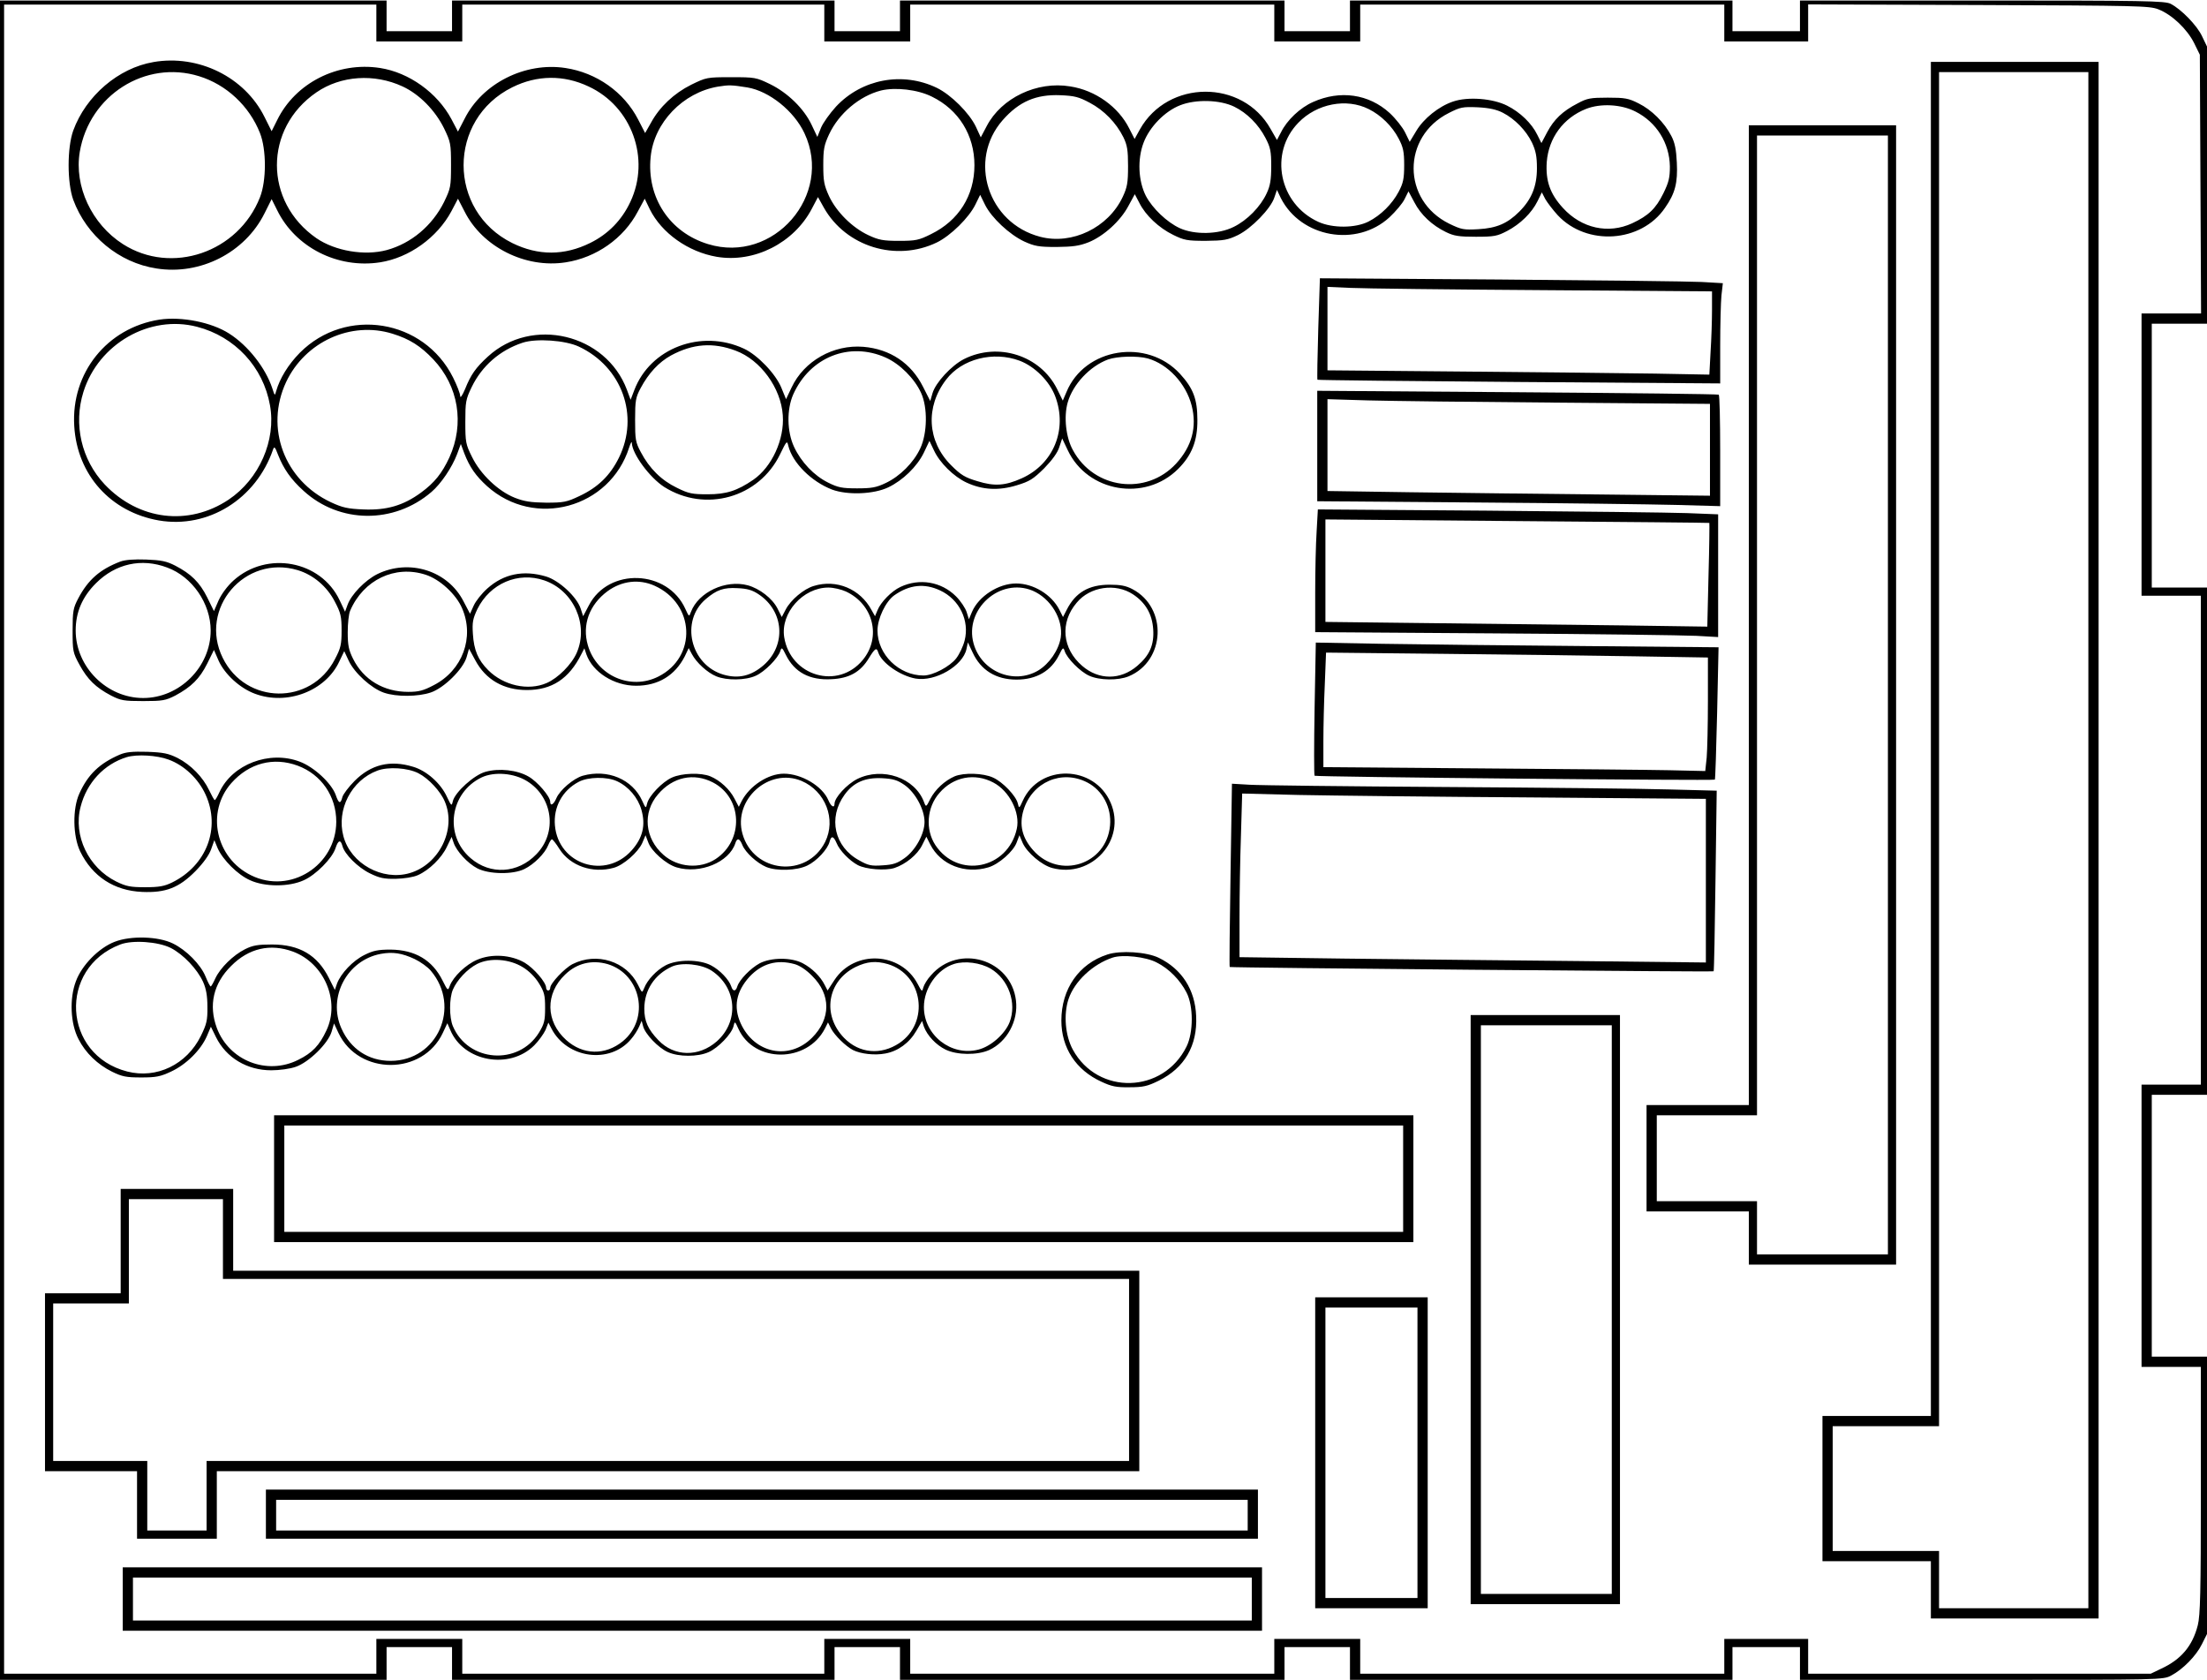
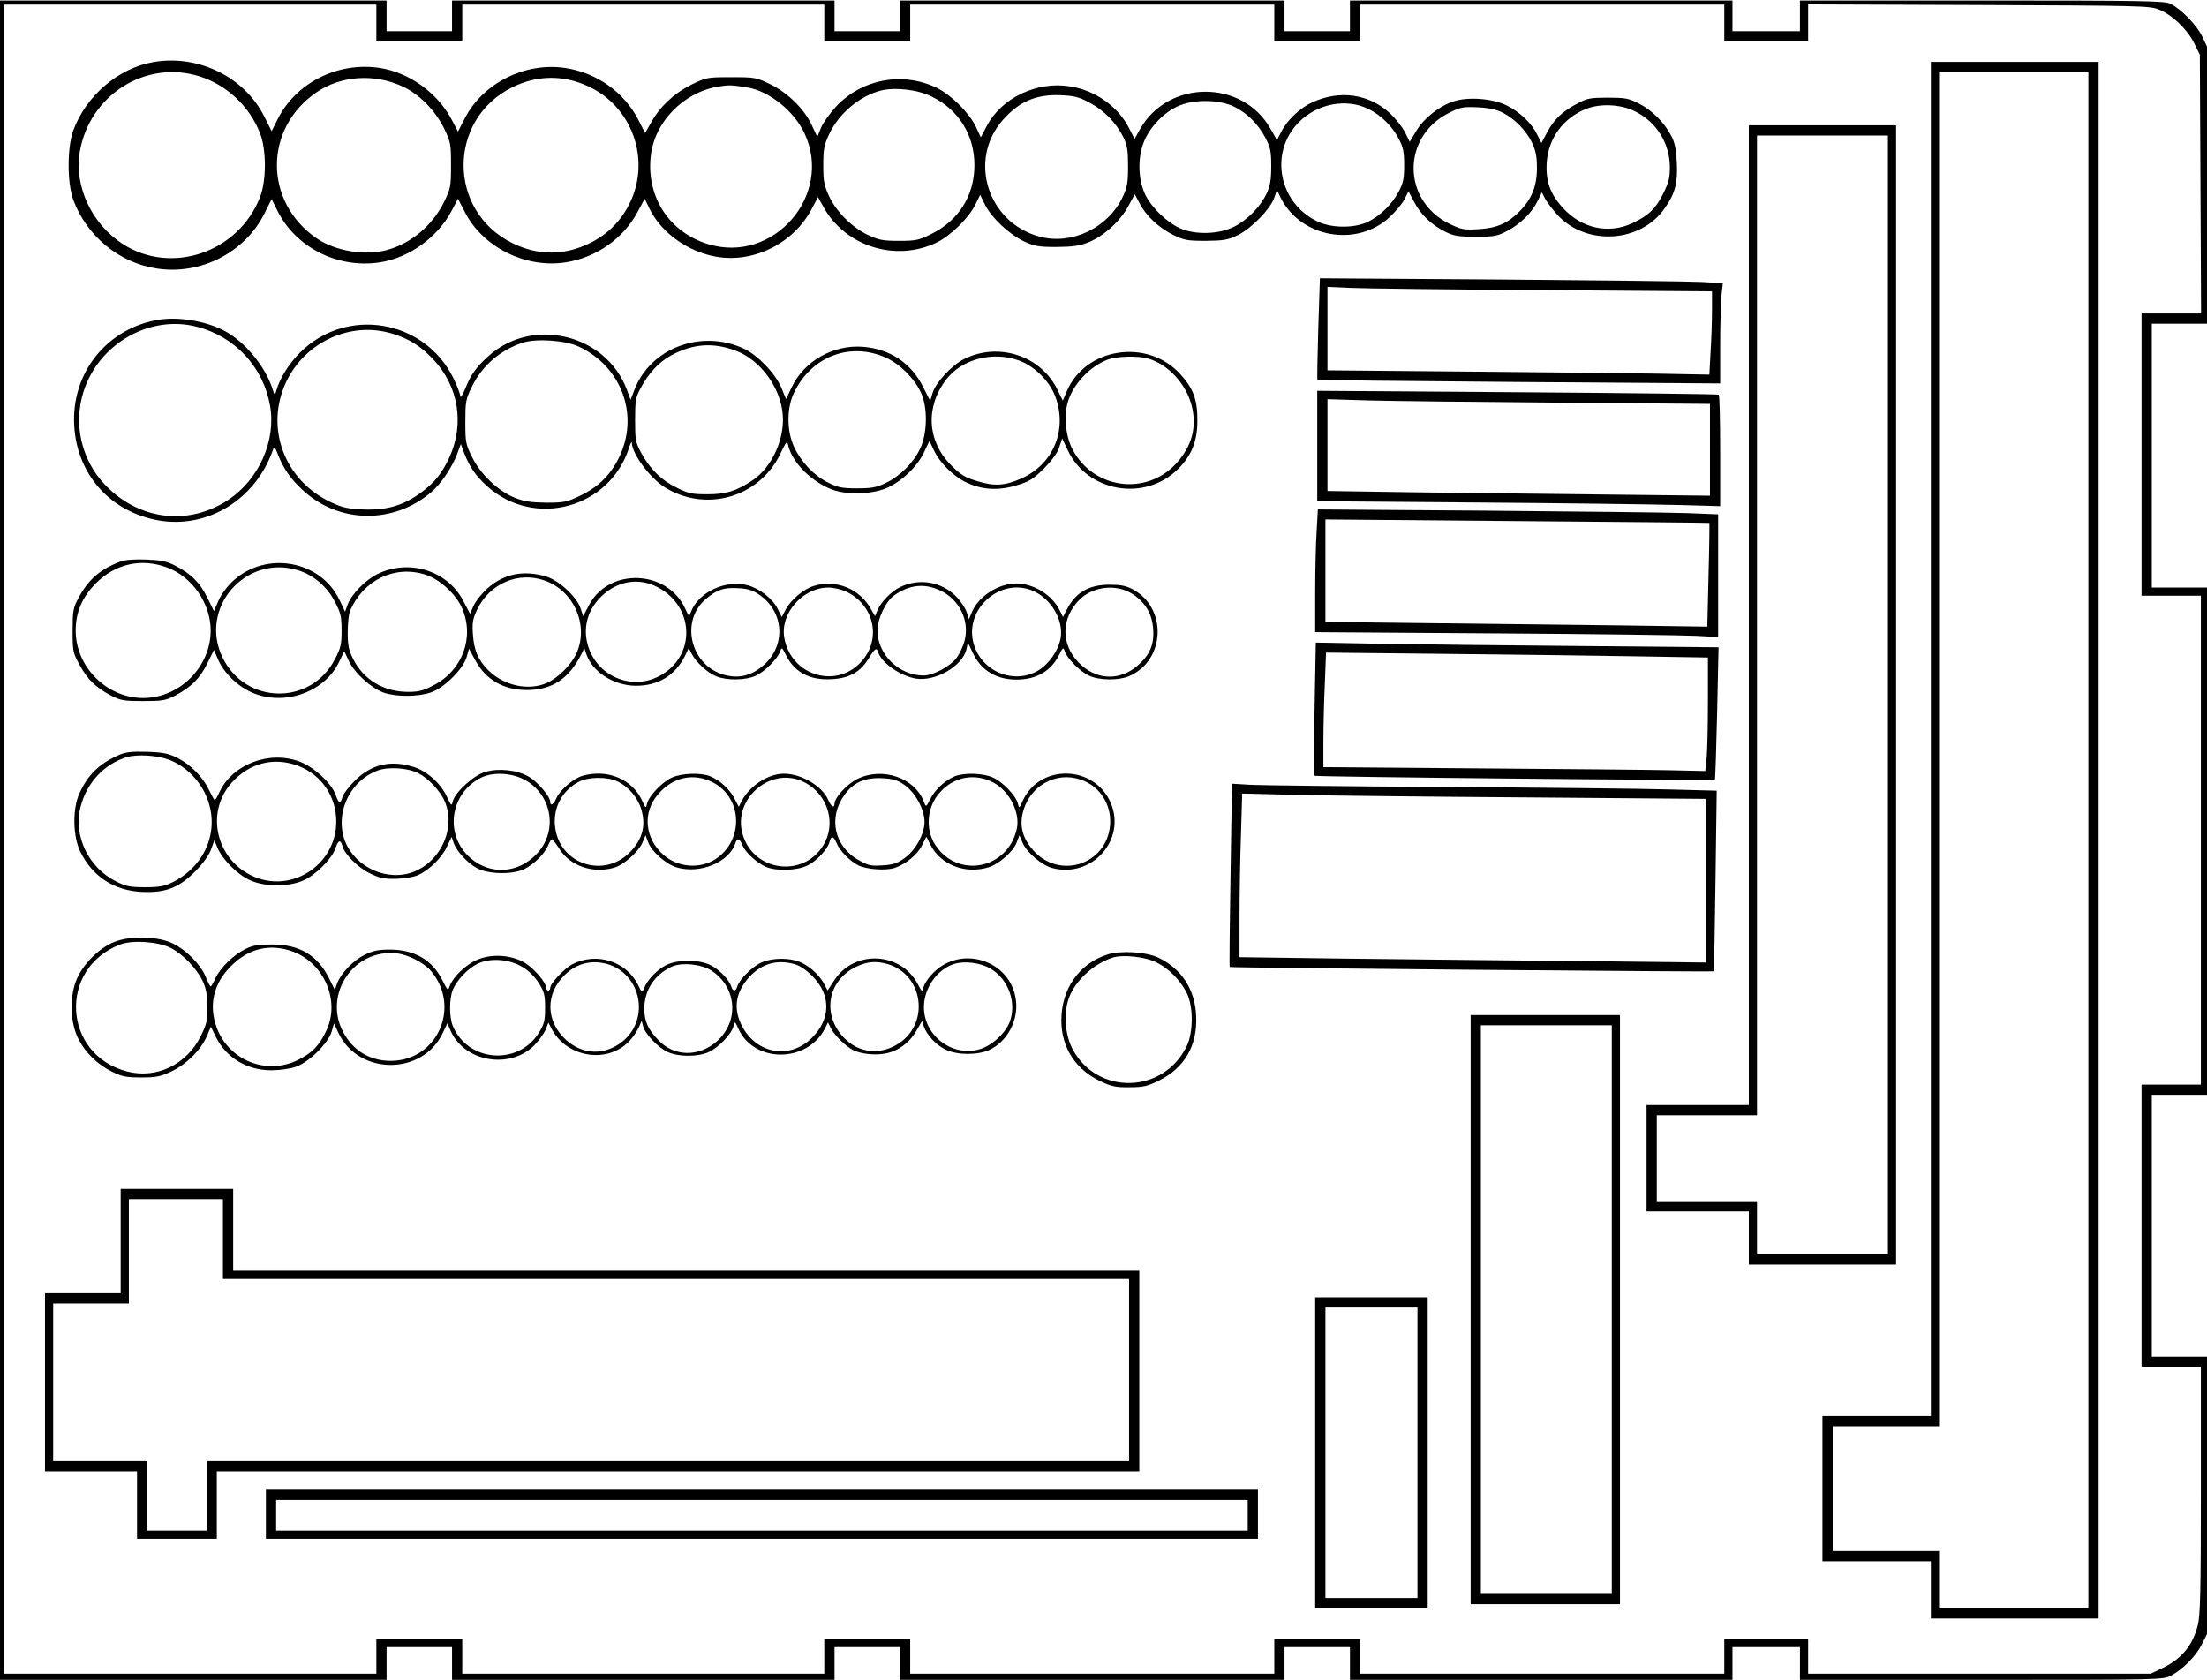
<svg xmlns="http://www.w3.org/2000/svg" version="1.0" width="285.242mm" height="217.17mm" viewBox="0 0 1079 821" preserveAspectRatio="xMidYMid meet">
  <g transform="translate(0,821) scale(0.1,-0.1)" fill="#000000" stroke="none">
    <path d="M0 4105 l0 -4105 945 0 945 0 0 80 0 80 160 0 160 0 0 -80 0 -80 935 0 935 0 0 80 0 80 160 0 160 0 0 -80 0 -80 940 0 940 0 0 80 0 80 160 0 160 0 0 -80 0 -80 935 0 935 0 0 80 0 80 165 0 165 0 0 -80 0 -80 888 0 c882 0 888 0 927 21 57 30 122 96 150 153 l25 50 0 678 0 678 -135 0 -135 0 0 640 0 640 135 0 135 0 0 1240 0 1240 -135 0 -135 0 0 645 0 645 135 0 135 0 0 678 0 677 -24 50 c-24 52 -101 132 -154 159 -28 14 -123 16 -922 16 l-890 0 0 -75 0 -75 -165 0 -165 0 0 75 0 75 -935 0 -935 0 0 -75 0 -75 -160 0 -160 0 0 75 0 75 -940 0 -940 0 0 -75 0 -75 -160 0 -160 0 0 75 0 75 -935 0 -935 0 0 -75 0 -75 -160 0 -160 0 0 75 0 75 -945 0 -945 0 0 -4105z m1840 3995 l0 -90 210 0 210 0 0 90 0 90 885 0 885 0 0 -90 0 -90 210 0 210 0 0 90 0 90 890 0 890 0 0 -90 0 -90 210 0 210 0 0 90 0 90 890 0 890 0 0 -90 0 -90 205 0 205 0 0 90 0 91 833 -3 c780 -3 835 -4 879 -21 67 -26 141 -97 175 -165 l28 -57 3 -632 3 -633 -146 0 -145 0 0 -690 0 -690 145 0 145 0 0 -1195 0 -1195 -145 0 -145 0 0 -690 0 -690 145 0 145 0 0 -603 c0 -501 -3 -612 -15 -660 -26 -102 -82 -168 -180 -213 l-50 -24 -837 0 -838 0 0 85 0 85 -205 0 -205 0 0 -85 0 -85 -890 0 -890 0 0 85 0 85 -210 0 -210 0 0 -85 0 -85 -890 0 -890 0 0 85 0 85 -210 0 -210 0 0 -85 0 -85 -885 0 -885 0 0 85 0 85 -210 0 -210 0 0 -85 0 -85 -910 0 -910 0 0 4080 0 4080 910 0 910 0 0 -90z" />
    <path d="M750 7909 c-171 -29 -330 -165 -392 -335 -30 -84 -30 -254 0 -338 65 -176 223 -308 407 -336 214 -34 432 77 528 269 l35 70 27 -54 c89 -182 296 -287 503 -255 142 22 280 121 349 250 l32 61 32 -62 c87 -174 298 -280 495 -249 149 23 283 117 352 248 l34 63 25 -52 c58 -116 187 -208 327 -232 183 -31 377 67 465 235 l30 57 29 -52 c108 -191 353 -266 552 -170 68 33 158 122 189 186 l23 47 24 -49 c32 -64 119 -145 191 -179 51 -23 70 -27 158 -27 81 1 111 5 157 23 74 30 156 104 195 178 l31 57 22 -42 c30 -61 96 -123 166 -157 53 -26 68 -29 159 -29 88 1 107 4 157 28 67 33 160 129 178 183 l13 38 19 -40 c98 -193 370 -242 531 -94 30 28 64 68 74 89 l19 38 29 -54 c31 -60 86 -112 154 -145 39 -19 62 -23 146 -23 90 0 105 3 153 28 65 34 121 89 149 146 l21 43 17 -33 c10 -17 37 -53 61 -79 142 -152 408 -134 524 36 50 71 63 123 58 222 -3 64 -10 98 -27 130 -34 66 -97 128 -160 159 -49 25 -67 28 -151 28 -84 0 -101 -3 -147 -28 -74 -38 -116 -79 -149 -141 l-28 -53 -20 40 c-27 56 -84 111 -148 143 -69 35 -191 45 -264 20 -69 -23 -144 -83 -180 -144 l-32 -53 -22 45 c-12 25 -46 68 -76 96 -102 93 -242 113 -374 54 -64 -28 -128 -89 -157 -148 l-20 -38 -31 54 c-137 244 -502 242 -639 -2 l-26 -47 -26 51 c-53 106 -165 187 -289 206 -162 27 -336 -56 -408 -194 l-29 -55 -24 52 c-32 67 -121 156 -191 190 -168 81 -367 43 -493 -92 -30 -33 -63 -79 -73 -103 l-18 -45 -28 59 c-37 79 -117 157 -203 199 -68 33 -74 34 -191 34 -118 0 -121 -1 -195 -37 -84 -42 -154 -108 -196 -185 l-29 -51 -34 66 c-69 134 -203 229 -356 252 -197 30 -406 -75 -493 -249 l-32 -62 -32 61 c-69 129 -207 228 -349 250 -207 32 -414 -73 -503 -255 l-27 -54 -35 70 c-97 195 -323 306 -543 268z m223 -69 c134 -41 246 -146 298 -278 32 -81 32 -233 0 -314 -106 -270 -432 -381 -670 -229 -153 98 -239 283 -211 451 47 277 321 451 583 370z m995 -50 c82 -38 159 -116 203 -205 32 -67 34 -74 34 -180 0 -106 -2 -113 -34 -180 -58 -116 -160 -202 -280 -235 -108 -29 -252 -5 -344 58 -257 178 -258 536 0 713 119 82 283 93 421 29z m909 0 c212 -98 304 -353 205 -564 -42 -90 -109 -158 -196 -201 -127 -63 -255 -63 -381 -1 -318 157 -318 605 0 762 121 60 251 61 372 4z m777 -5 c107 -18 228 -115 279 -224 142 -302 -151 -640 -471 -542 -188 57 -301 228 -281 426 16 168 158 315 329 344 55 9 68 8 144 -4z m902 -45 c131 -64 208 -188 208 -335 0 -149 -77 -271 -212 -337 -60 -30 -75 -33 -157 -33 -77 0 -99 4 -150 28 -79 37 -156 114 -192 191 -24 53 -28 73 -28 151 0 78 4 98 28 150 48 103 149 188 254 215 70 17 179 5 249 -30z m772 -30 c70 -37 129 -98 164 -168 19 -39 23 -63 23 -142 0 -81 -4 -103 -26 -150 -71 -151 -248 -236 -404 -195 -256 67 -354 375 -183 570 80 91 163 127 283 122 68 -3 89 -8 143 -37z m706 -19 c63 -31 118 -86 153 -153 24 -46 28 -65 28 -138 0 -66 -5 -96 -22 -132 -30 -66 -96 -133 -162 -165 -74 -37 -191 -39 -263 -6 -63 29 -134 97 -166 158 -37 73 -42 179 -11 260 29 77 104 154 179 183 76 30 194 27 264 -7z m658 -12 c59 -29 115 -84 146 -144 22 -42 27 -63 27 -130 0 -67 -5 -88 -27 -130 -32 -60 -87 -115 -148 -146 -64 -32 -175 -33 -245 -1 -192 88 -242 336 -97 485 90 93 235 121 344 66z m1304 -12 c103 -52 166 -154 168 -268 0 -55 -5 -77 -32 -132 -37 -75 -73 -109 -152 -146 -117 -54 -248 -25 -339 75 -63 69 -85 132 -79 224 9 118 81 216 192 260 71 28 172 23 242 -13z m-648 -6 c58 -30 113 -86 142 -146 18 -39 24 -66 24 -125 0 -88 -26 -152 -86 -212 -58 -58 -111 -81 -201 -86 -71 -4 -82 -2 -142 27 -231 114 -232 425 -2 541 57 29 68 31 142 28 57 -3 92 -11 123 -27z" />
    <path d="M9440 4600 l0 -3310 -265 0 -265 0 0 -355 0 -355 265 0 265 0 0 -140 0 -140 410 0 410 0 0 3805 0 3805 -410 0 -410 0 0 -3310z m770 -495 l0 -3755 -365 0 -365 0 0 140 0 140 -260 0 -260 0 0 305 0 305 260 0 260 0 0 3310 0 3310 365 0 365 0 0 -3755z" />
    <path d="M8550 5205 l0 -2395 -250 0 -250 0 0 -260 0 -260 250 0 250 0 0 -130 0 -130 360 0 360 0 0 2785 0 2785 -360 0 -360 0 0 -2395z m680 -390 l0 -2735 -320 0 -320 0 0 130 0 130 -245 0 -245 0 0 210 0 210 245 0 245 0 0 2395 0 2395 320 0 320 0 0 -2735z" />
    <path d="M6445 6606 c-4 -136 -6 -249 -4 -250 2 -2 446 -7 987 -11 l982 -7 0 184 c0 102 3 212 6 245 l7 61 -104 6 c-57 3 -501 8 -985 12 l-881 6 -8 -246z m1098 188 l827 -6 0 -92 c0 -50 -3 -141 -7 -203 l-6 -112 -266 5 c-146 2 -566 7 -933 10 l-668 6 0 204 0 204 113 -5 c61 -3 484 -8 940 -11z" />
    <path d="M780 6650 c-256 -40 -433 -260 -417 -520 14 -239 178 -421 414 -462 241 -41 475 105 558 347 6 17 10 12 24 -25 27 -69 63 -121 125 -177 176 -161 442 -163 625 -6 47 40 101 120 126 186 l18 49 17 -46 c26 -67 56 -110 111 -160 232 -209 601 -108 695 189 7 22 13 32 13 22 2 -54 87 -169 158 -215 201 -127 464 -53 567 160 32 66 34 68 40 41 21 -84 113 -175 214 -214 76 -28 204 -23 275 11 71 34 140 101 173 168 l28 59 22 -46 c28 -61 97 -129 160 -158 78 -36 157 -40 245 -13 63 19 80 30 134 83 39 40 66 77 74 104 l14 42 27 -57 c97 -206 378 -254 540 -92 67 67 95 138 94 240 0 101 -20 154 -85 225 -162 176 -466 127 -555 -89 l-18 -42 -28 57 c-82 164 -288 230 -455 146 -61 -31 -139 -115 -154 -167 l-11 -38 -35 69 c-58 116 -161 185 -292 196 -146 12 -290 -69 -351 -199 l-27 -57 -23 56 c-28 68 -116 160 -183 191 -209 97 -458 3 -536 -203 l-18 -47 -18 49 c-103 274 -465 360 -680 162 -59 -54 -83 -88 -111 -158 -13 -31 -24 -47 -24 -35 0 12 -16 53 -35 91 -143 286 -524 347 -749 121 -57 -58 -98 -125 -116 -188 -6 -24 -7 -23 -19 15 -33 99 -118 208 -211 267 -86 55 -232 84 -340 68z m183 -35 c186 -48 324 -197 357 -384 31 -171 -53 -361 -202 -461 -196 -131 -440 -101 -606 74 -114 121 -154 294 -104 453 74 235 324 378 555 318z m956 -34 c84 -26 137 -60 199 -125 124 -131 154 -315 79 -480 -36 -77 -72 -123 -139 -172 -86 -63 -168 -87 -282 -82 -76 3 -102 9 -158 35 -228 107 -324 364 -219 588 93 197 317 299 520 236z m911 -63 c211 -99 297 -338 196 -543 -43 -87 -102 -145 -194 -188 -61 -29 -76 -32 -162 -32 -75 1 -107 6 -153 24 -81 32 -168 115 -209 199 -31 62 -33 73 -33 172 0 97 2 110 31 170 50 103 137 180 249 217 67 22 209 12 275 -19z m767 -20 c121 -45 221 -182 230 -315 9 -118 -53 -253 -144 -316 -79 -54 -132 -71 -223 -71 -75 0 -93 3 -151 32 -75 36 -134 94 -176 174 -26 48 -28 62 -28 158 0 95 3 110 27 155 39 73 89 127 149 160 106 57 205 65 316 23z m734 -34 c69 -31 140 -102 172 -172 33 -71 31 -198 -4 -272 -33 -70 -99 -136 -169 -169 -46 -22 -69 -26 -140 -26 -73 0 -93 4 -141 28 -69 34 -132 100 -167 175 -35 75 -36 183 -4 256 82 183 275 260 453 180z m654 -15 c74 -28 146 -100 174 -174 61 -162 -8 -331 -164 -401 -80 -36 -133 -40 -216 -14 -61 18 -81 30 -129 78 -117 117 -127 285 -24 419 77 101 230 140 359 92z m627 11 c98 -28 186 -122 214 -230 27 -105 1 -200 -76 -284 -146 -158 -401 -125 -504 65 -35 62 -46 164 -26 234 25 88 108 177 197 210 45 16 144 19 195 5z" />
    <path d="M6440 6032 l0 -270 768 -6 c422 -3 865 -9 985 -12 l217 -6 0 270 c0 149 -3 273 -7 275 -5 3 -448 8 -985 12 l-978 7 0 -270z m1183 212 l737 -6 0 -225 0 -224 -532 6 c-293 3 -714 8 -935 11 l-403 6 0 224 0 225 198 -6 c108 -3 529 -8 935 -11z" />
    <path d="M6437 5614 c-4 -59 -7 -194 -7 -299 l0 -193 878 -6 c482 -3 925 -9 985 -12 l107 -6 0 300 0 300 -152 6 c-84 3 -525 8 -979 12 l-826 6 -6 -108z m1920 42 c1 -1 0 -116 -4 -254 l-6 -253 -416 6 c-229 3 -649 8 -933 11 l-518 6 0 251 0 250 938 -8 c515 -4 938 -8 939 -9z" />
    <path d="M588 5467 c-99 -38 -157 -88 -206 -181 -24 -46 -27 -61 -27 -156 0 -100 1 -108 34 -168 39 -71 78 -110 154 -150 47 -24 62 -27 157 -27 95 0 110 3 157 27 78 42 119 82 156 156 l33 67 23 -53 c30 -66 104 -134 177 -161 157 -59 346 13 413 158 l24 50 22 -47 c28 -60 111 -135 172 -156 61 -21 167 -20 229 1 65 22 157 113 175 172 l12 42 31 -57 c51 -95 139 -145 252 -145 122 0 206 55 266 175 l15 29 10 -30 c31 -87 135 -153 243 -153 108 0 190 50 238 144 l19 40 16 -30 c22 -41 75 -90 119 -108 51 -21 143 -20 193 3 43 19 109 85 120 121 6 19 9 18 27 -19 42 -85 116 -125 223 -119 87 4 142 35 183 103 30 49 38 54 46 27 17 -51 108 -114 183 -127 96 -16 230 62 248 144 l7 33 23 -49 c40 -87 114 -133 215 -133 97 0 169 42 208 121 18 37 21 38 27 19 11 -36 77 -102 120 -121 50 -23 142 -24 193 -3 180 75 191 335 19 426 -32 17 -59 22 -112 22 -102 0 -167 -38 -210 -123 l-18 -35 -18 36 c-38 74 -127 128 -211 128 -86 0 -183 -62 -216 -139 l-15 -36 -11 35 c-6 19 -29 54 -52 77 -72 72 -179 90 -272 46 -43 -20 -96 -74 -112 -114 l-12 -29 -17 30 c-55 103 -171 152 -282 118 -49 -14 -114 -69 -138 -116 l-19 -36 -21 42 c-25 49 -87 97 -145 113 -108 29 -241 -33 -278 -130 -9 -25 -9 -25 -27 14 -87 194 -376 204 -472 18 l-28 -53 -12 37 c-19 58 -106 138 -169 157 -111 33 -208 13 -288 -59 -27 -24 -56 -61 -66 -83 l-18 -40 -32 61 c-77 150 -265 209 -421 133 -60 -30 -128 -100 -146 -151 l-12 -33 -27 57 c-92 193 -355 242 -518 96 -30 -27 -58 -65 -73 -97 l-23 -53 -33 67 c-37 74 -79 115 -156 155 -43 22 -68 27 -142 30 -59 2 -103 -1 -127 -10z m229 -29 c123 -45 213 -176 213 -308 0 -178 -152 -330 -330 -330 -178 0 -330 152 -330 330 0 89 32 164 99 231 96 96 223 124 348 77z m639 -13 c76 -23 143 -80 181 -154 29 -55 33 -72 33 -141 0 -69 -4 -86 -33 -141 -117 -226 -435 -222 -548 7 -119 241 108 507 367 429z m624 -22 c70 -22 150 -96 179 -164 62 -142 2 -304 -138 -376 -51 -27 -74 -33 -125 -33 -120 0 -219 59 -270 162 -21 42 -26 66 -26 129 0 43 5 91 12 106 65 151 219 224 368 176z m581 -28 c143 -49 218 -216 159 -353 -25 -58 -92 -125 -148 -149 -90 -39 -210 -12 -285 63 -50 50 -70 98 -75 177 -4 58 0 75 22 122 62 125 199 184 327 140z m539 -26 c198 -89 209 -348 19 -444 -136 -69 -302 4 -345 153 -29 99 7 198 96 264 70 51 154 61 230 27z m1396 -23 c95 -44 145 -148 120 -245 -7 -28 -25 -66 -41 -87 -31 -40 -113 -84 -160 -84 -120 0 -225 103 -225 220 0 58 40 142 82 172 74 52 147 60 224 24z m-887 -19 c124 -82 136 -248 25 -346 -61 -53 -123 -68 -196 -47 -163 47 -214 263 -87 370 53 45 87 57 155 53 47 -2 72 -9 103 -30z m426 14 c135 -62 175 -224 83 -335 -121 -147 -353 -80 -384 111 -19 119 92 243 216 243 25 0 63 -9 85 -19z m913 4 c89 -38 151 -140 138 -229 -10 -62 -56 -129 -111 -162 -120 -70 -277 -4 -315 132 -47 167 128 325 288 259z m491 -18 c62 -41 94 -97 99 -171 5 -76 -17 -127 -78 -179 -82 -70 -188 -70 -269 0 -98 84 -110 212 -27 309 65 79 190 97 275 41z" />
    <path d="M6427 4748 c-3 -177 -3 -325 0 -328 5 -6 1952 -25 1957 -19 2 2 7 149 11 325 l7 322 -659 6 c-362 3 -805 8 -984 11 l-326 6 -6 -323z m1561 256 l362 -6 0 -212 c0 -116 -3 -241 -6 -277 l-7 -66 -176 4 c-97 2 -517 6 -933 9 l-758 6 0 128 c0 70 3 195 7 279 l6 153 571 -6 c314 -3 734 -9 934 -12z" />
    <path d="M585 4523 c-99 -43 -155 -97 -197 -190 -34 -74 -32 -208 4 -283 60 -123 166 -192 303 -198 115 -5 180 20 261 102 39 40 66 78 76 106 l16 45 16 -39 c25 -57 99 -131 159 -157 72 -33 190 -33 262 0 59 26 139 107 155 156 13 40 25 45 34 12 10 -40 75 -105 134 -134 47 -23 69 -28 127 -27 41 1 86 8 108 18 55 24 117 85 142 139 l23 48 10 -29 c14 -41 68 -100 116 -125 56 -29 174 -31 230 -3 47 23 100 76 116 116 7 17 15 30 19 29 3 0 20 -21 36 -47 53 -83 162 -121 266 -92 47 13 118 75 139 121 l16 38 13 -34 c15 -44 88 -108 139 -123 114 -34 257 25 287 118 9 28 21 25 35 -10 15 -36 71 -87 116 -106 51 -21 150 -18 201 7 46 22 100 80 109 117 8 30 19 28 34 -7 14 -36 64 -87 104 -108 40 -21 135 -28 179 -14 56 19 112 65 135 111 l21 42 19 -38 c51 -100 170 -146 284 -112 51 15 124 79 139 123 l13 34 16 -38 c22 -48 93 -108 144 -122 194 -52 364 138 286 319 -80 186 -348 191 -430 9 -17 -38 -18 -38 -24 -12 -9 37 -74 105 -121 126 -48 22 -142 25 -188 6 -48 -21 -95 -64 -119 -111 -20 -40 -21 -40 -30 -16 -44 120 -203 175 -327 114 -51 -26 -111 -91 -111 -121 0 -23 -17 -14 -30 17 -29 69 -131 130 -218 130 -76 0 -167 -59 -206 -134 l-14 -28 -21 40 c-23 45 -70 89 -118 109 -46 19 -140 16 -188 -6 -47 -21 -112 -89 -121 -126 -6 -26 -7 -26 -24 12 -48 106 -169 157 -291 123 -45 -13 -112 -70 -129 -110 -13 -31 -30 -41 -30 -17 0 25 -62 98 -106 123 -55 32 -144 42 -211 23 -55 -15 -148 -99 -159 -143 -6 -26 -7 -25 -29 21 -30 66 -100 128 -166 147 -112 34 -205 11 -285 -69 -29 -29 -56 -65 -60 -79 -9 -36 -18 -33 -33 11 -21 57 -106 136 -176 162 -148 56 -329 -13 -392 -149 -10 -22 -20 -39 -23 -39 -3 0 -15 22 -28 49 -30 63 -88 123 -154 157 -45 22 -68 27 -148 30 -74 2 -104 -1 -135 -14z m239 -24 c77 -28 146 -94 181 -171 75 -164 5 -347 -164 -430 -37 -18 -63 -23 -131 -23 -73 0 -93 4 -142 28 -135 67 -211 224 -174 365 30 118 115 209 226 243 50 15 148 9 204 -12z m632 -30 c115 -43 188 -149 188 -274 -1 -214 -225 -356 -416 -262 -174 85 -222 309 -97 451 87 98 206 129 325 85z m590 -37 c49 -25 108 -88 129 -139 57 -135 -28 -307 -172 -349 -134 -39 -288 46 -324 180 -35 130 39 274 166 321 53 20 149 14 201 -13z m530 -38 c127 -78 150 -252 46 -358 -90 -94 -225 -102 -321 -19 -131 112 -102 320 54 395 62 29 158 21 221 -18z m910 -7 c144 -75 152 -282 13 -374 -76 -50 -185 -42 -255 20 -92 80 -104 207 -27 296 72 85 175 107 269 58z m1370 0 c79 -41 133 -148 115 -227 -44 -197 -288 -245 -398 -79 -50 76 -42 185 20 255 68 79 172 99 263 51z m460 0 c75 -39 119 -123 111 -210 -17 -192 -248 -266 -376 -121 -54 61 -69 124 -47 196 42 137 187 200 312 135z m-2299 6 c56 -26 102 -80 119 -140 21 -74 7 -136 -47 -197 -128 -145 -359 -71 -376 121 -8 89 36 171 116 213 46 25 140 26 188 3z m901 2 c118 -50 171 -188 116 -299 -90 -178 -350 -152 -404 40 -47 167 129 325 288 259z m504 -20 c53 -37 98 -120 98 -181 0 -58 -44 -139 -98 -177 -35 -25 -55 -32 -106 -35 -56 -4 -71 -1 -115 24 -122 66 -154 208 -72 321 43 60 100 85 183 81 55 -3 75 -9 110 -33z" />
    <path d="M6016 3934 c-4 -245 -6 -447 -4 -449 6 -4 2361 -25 2366 -21 2 3 6 202 9 444 l6 439 -234 6 c-129 4 -623 9 -1099 12 -476 3 -904 8 -951 11 l-86 5 -7 -447z m1467 380 l857 -7 0 -400 0 -400 -622 7 c-343 3 -856 9 -1140 12 l-518 7 0 196 c0 108 3 288 7 400 l6 204 276 -7 c152 -3 662 -9 1134 -12z" />
    <path d="M560 3608 c-77 -30 -160 -114 -189 -193 -32 -84 -27 -207 13 -283 34 -67 93 -124 164 -159 49 -24 69 -28 142 -28 73 0 94 4 147 29 73 34 144 104 174 172 l20 47 25 -51 c50 -101 152 -162 270 -162 40 0 92 7 120 17 64 22 157 113 175 171 l12 41 22 -47 c99 -208 412 -208 510 1 l22 47 14 -32 c64 -156 290 -197 411 -76 22 22 46 56 55 75 l14 36 15 -29 c76 -147 286 -175 389 -52 16 18 33 46 40 62 l12 28 7 -26 c9 -38 74 -106 121 -127 53 -24 147 -24 200 0 47 21 112 89 121 126 6 26 7 26 24 -12 77 -169 336 -168 423 1 l15 30 15 -30 c18 -34 71 -86 107 -105 38 -19 106 -27 158 -17 62 11 118 52 152 111 l28 48 9 -28 c16 -43 59 -89 106 -112 56 -27 155 -28 213 -2 87 40 143 142 131 242 -24 202 -280 279 -415 124 -18 -19 -34 -46 -38 -60 -6 -23 -7 -22 -28 18 -83 156 -308 167 -406 19 l-34 -52 -14 27 c-21 42 -62 82 -107 106 -56 30 -155 29 -211 0 -44 -24 -98 -79 -109 -112 -8 -27 -22 -27 -30 -1 -11 33 -55 80 -99 103 -57 30 -165 30 -222 0 -45 -24 -90 -72 -105 -112 -10 -24 -10 -24 -30 17 -57 115 -202 161 -320 101 -39 -20 -109 -94 -109 -116 0 -7 -4 -13 -10 -13 -5 0 -10 6 -10 13 0 27 -60 96 -105 123 -67 39 -162 45 -233 14 -54 -23 -116 -82 -133 -127 -9 -25 -10 -25 -35 25 -50 101 -135 151 -255 152 -61 0 -85 -5 -127 -26 -57 -28 -115 -90 -134 -139 l-11 -32 -29 58 c-56 112 -144 164 -278 164 -69 0 -94 -4 -132 -23 -58 -29 -121 -91 -145 -142 -10 -22 -20 -40 -23 -40 -3 0 -14 21 -25 48 -24 59 -94 130 -160 162 -71 35 -206 39 -285 8z m275 -30 c62 -32 129 -103 158 -166 15 -34 21 -68 21 -122 1 -66 -4 -85 -32 -142 -69 -140 -216 -211 -360 -174 -316 81 -339 505 -34 621 60 23 185 14 247 -17z m598 -18 c152 -57 231 -241 163 -385 -34 -73 -69 -110 -138 -144 -153 -77 -338 -4 -398 156 -41 111 -17 217 70 303 86 87 192 111 303 70z m594 -36 c29 -14 64 -39 79 -57 150 -177 32 -441 -196 -441 -109 0 -196 58 -241 159 -68 153 28 333 192 364 59 11 104 4 166 -25z m529 -40 c30 -18 60 -48 79 -79 26 -42 30 -58 30 -120 0 -62 -4 -78 -30 -121 -101 -163 -347 -144 -421 32 -18 43 -18 135 0 178 20 47 70 101 119 126 62 31 157 25 223 -16z m415 15 c164 -50 207 -267 74 -377 -86 -70 -195 -68 -277 6 -101 91 -103 227 -5 320 58 56 131 73 208 51z m914 0 c25 -7 58 -29 86 -58 92 -91 92 -209 -1 -302 -112 -112 -282 -77 -349 71 -36 80 -22 155 43 227 61 65 134 86 221 62z m456 0 c172 -52 205 -285 56 -386 -90 -60 -196 -51 -270 25 -109 112 -83 278 56 347 56 27 99 31 158 14z m502 -22 c88 -52 129 -168 93 -262 -23 -58 -92 -119 -153 -134 -133 -34 -266 71 -266 208 0 93 65 185 148 211 52 16 128 6 178 -23z m-1364 -10 c124 -82 136 -248 25 -346 -88 -77 -208 -75 -285 6 -51 53 -69 93 -69 155 1 91 50 166 135 205 49 22 145 12 194 -20z" />
    <path d="M5414 3546 c-139 -45 -225 -168 -225 -323 0 -133 71 -242 196 -299 49 -23 73 -28 137 -27 67 0 88 5 143 32 126 62 190 172 183 316 -5 129 -70 230 -183 285 -60 29 -187 37 -251 16z m241 -39 c60 -30 114 -85 146 -147 34 -66 34 -195 0 -264 -114 -231 -434 -239 -556 -15 -37 68 -46 172 -21 247 29 87 119 171 216 203 49 16 162 4 215 -24z" />
    <path d="M7190 1810 l0 -1440 365 0 365 0 0 1440 0 1440 -365 0 -365 0 0 -1440z m690 0 l0 -1390 -320 0 -320 0 0 1390 0 1390 320 0 320 0 0 -1390z" />
-     <path d="M1340 2450 l0 -310 2785 0 2785 0 0 310 0 310 -2785 0 -2785 0 0 -310z m5520 0 l0 -260 -2735 0 -2735 0 0 260 0 260 2735 0 2735 0 0 -260z" />
    <path d="M590 2145 l0 -255 -185 0 -185 0 0 -435 0 -435 225 0 225 0 0 -165 0 -165 195 0 195 0 0 165 0 165 2255 0 2255 0 0 490 0 490 -2215 0 -2215 0 0 200 0 200 -275 0 -275 0 0 -255z m500 10 l0 -195 2215 0 2215 0 0 -445 0 -445 -2255 0 -2255 0 0 -170 0 -170 -145 0 -145 0 0 170 0 170 -230 0 -230 0 0 385 0 385 185 0 185 0 0 255 0 255 230 0 230 0 0 -195z" />
    <path d="M6430 1110 l0 -760 275 0 275 0 0 760 0 760 -275 0 -275 0 0 -760z m500 0 l0 -710 -225 0 -225 0 0 710 0 710 225 0 225 0 0 -710z" />
    <path d="M1300 810 l0 -120 2425 0 2425 0 0 120 0 120 -2425 0 -2425 0 0 -120z m4800 -5 l0 -75 -2375 0 -2375 0 0 75 0 75 2375 0 2375 0 0 -75z" />
-     <path d="M600 395 l0 -155 2785 0 2785 0 0 155 0 155 -2785 0 -2785 0 0 -155z m5520 0 l0 -105 -2735 0 -2735 0 0 105 0 105 2735 0 2735 0 0 -105z" />
  </g>
</svg>